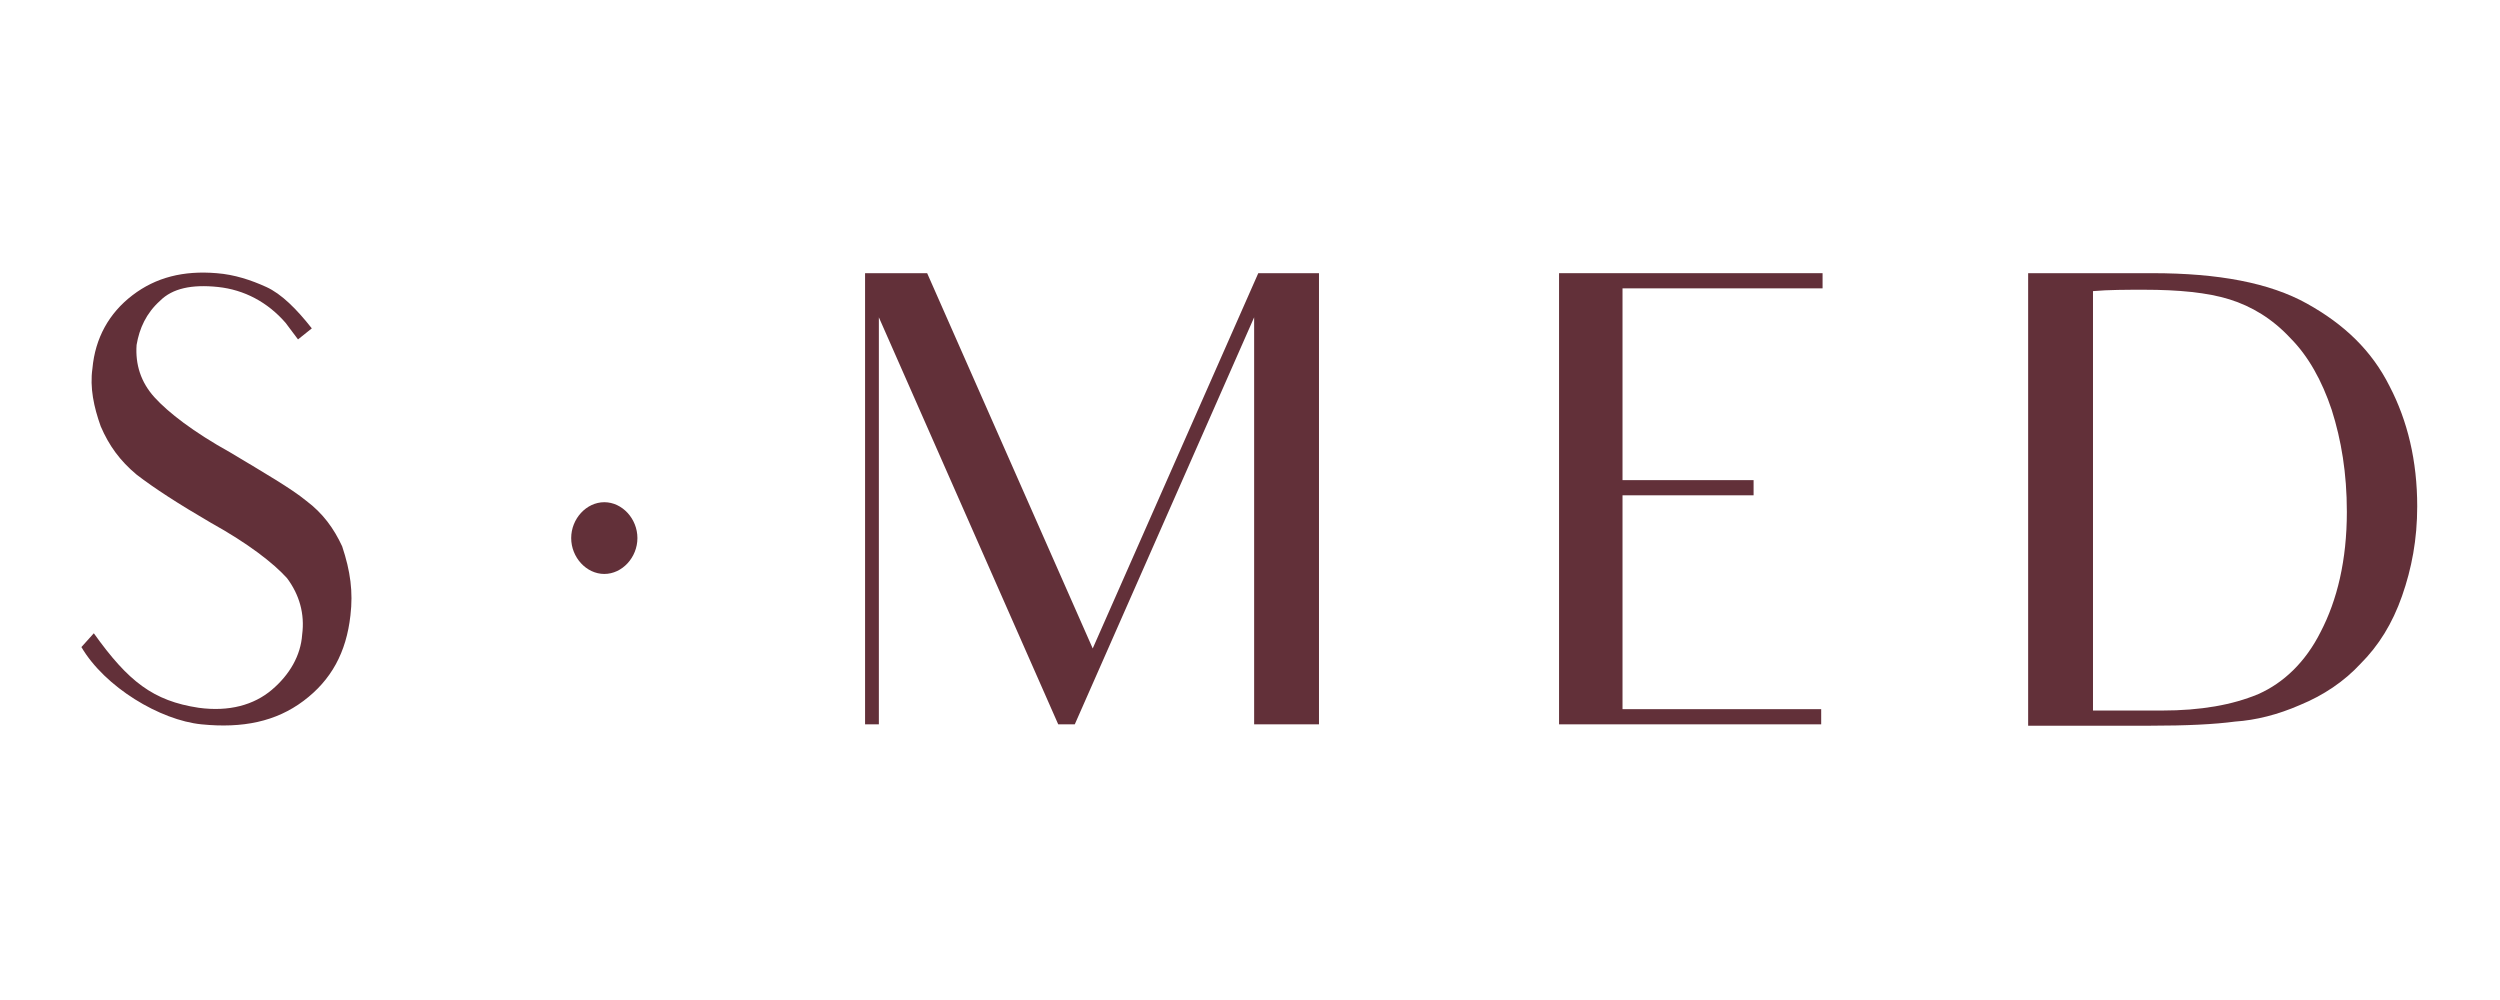
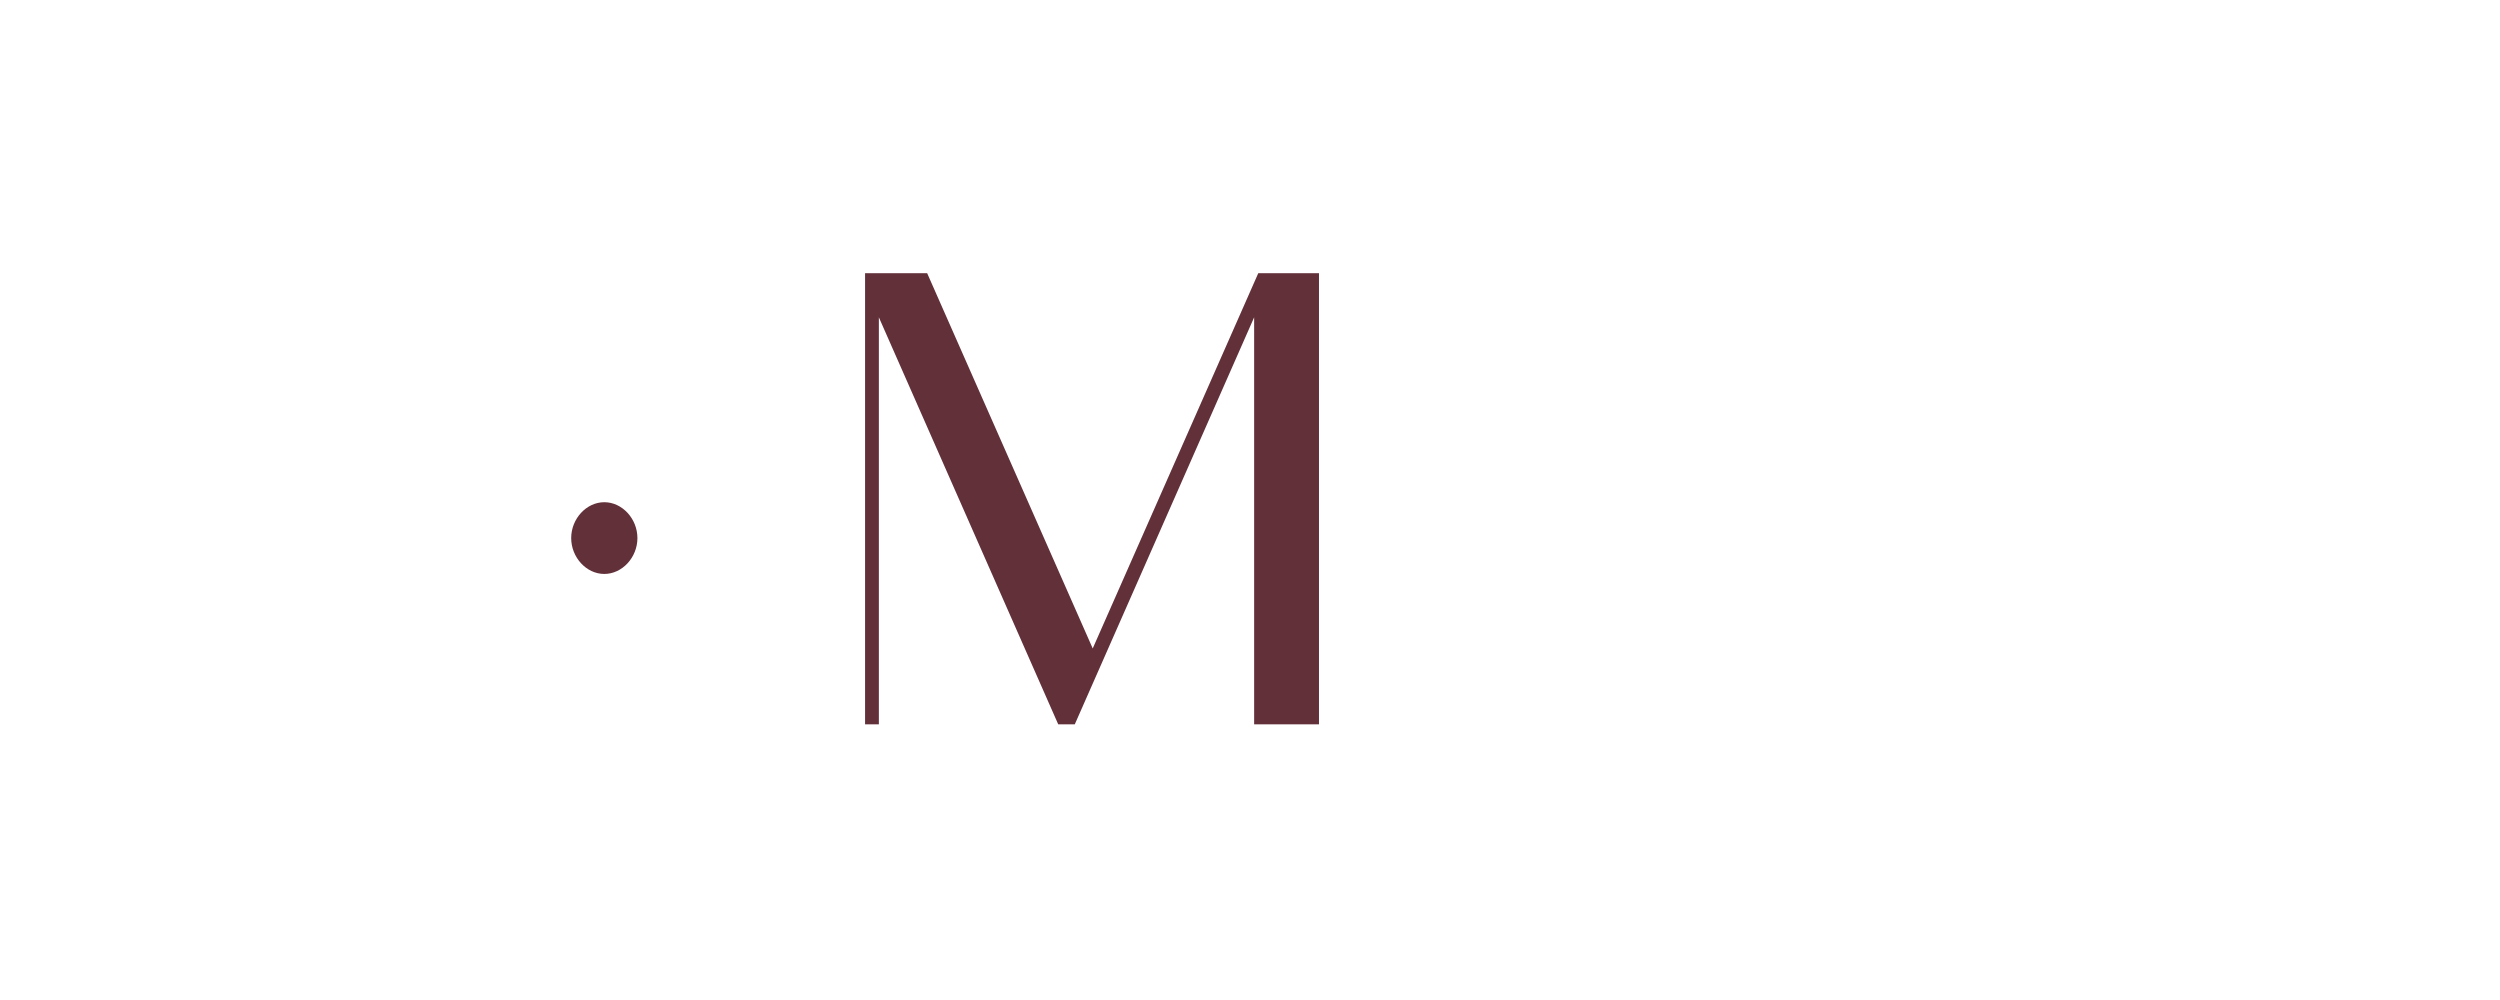
<svg xmlns="http://www.w3.org/2000/svg" version="1.1" id="_Слой_1" x="0px" y="0px" viewBox="0 0 181.2 72.5" style="enable-background:new 0 0 181.2 72.5;" xml:space="preserve">
  <style type="text/css"> .st0{fill:#623039;} </style>
  <g>
-     <path class="st0" d="M25.4,44.6c-0.3,2.7-1.4,4.7-3.4,6.2s-4.4,2-7.4,1.7s-7-2.7-8.7-5.6l0.9-1c2.5,3.5,4.3,4.9,7.6,5.4 c2.2,0.3,4-0.2,5.3-1.3s2.1-2.5,2.2-4c0.2-1.5-0.2-2.9-1.1-4.1c-1-1.1-2.8-2.5-5.5-4c-2.4-1.4-4.1-2.5-5.4-3.5 c-1.2-1-2-2.1-2.6-3.5c-0.5-1.4-0.8-2.8-0.6-4.2c0.2-2.2,1.2-4,2.9-5.3s3.7-1.8,6.1-1.6c1.3,0.1,2.5,0.5,3.6,1s2.2,1.6,3.3,3 l-1,0.8c-0.3-0.4-0.6-0.8-0.9-1.2c-1.3-1.5-3-2.4-4.9-2.6s-3.3,0.1-4.2,1c-1,0.9-1.5,2-1.7,3.2c-0.1,1.4,0.3,2.7,1.3,3.8 c1,1.1,2.8,2.5,5.5,4c2.5,1.5,4.4,2.6,5.5,3.5c1.2,0.9,2,2,2.6,3.3C25.4,41.4,25.6,42.9,25.4,44.6" />
    <polygon class="st0" points="90.9,43.8 90.9,23 77.9,52.5 76.7,52.5 63.7,23 63.7,42.1 63.7,52.5 62.7,52.5 62.7,42 62.7,27.7 62.7,19.8 67.2,19.8 79.2,47 91.2,19.8 95.6,19.8 95.6,27.7 95.6,43.8 95.6,52.5 90.9,52.5 " />
-     <polygon class="st0" points="121.9,51.4 132,51.4 132,52.5 113,52.5 113,44.1 113,41.9 113,39.9 113,27.9 113,19.8 132.1,19.8 132.1,20.9 122,20.9 117.6,20.9 117.6,28 117.6,28.9 117.6,34.8 121,34.8 127.1,34.8 127.1,35.9 121.1,35.9 117.6,35.9 117.6,39.9 117.6,40.6 117.6,41.9 117.6,44.1 117.6,51.4 " />
-     <path class="st0" d="M147,19.8h9c4.8,0,8.5,0.7,11.2,2.2s4.7,3.4,6,6c1.3,2.5,2,5.4,2,8.7c0,2.4-0.4,4.5-1.1,6.5 c-0.7,2-1.7,3.6-3,4.9c-1.2,1.3-2.7,2.3-4.4,3c-1.6,0.7-3.2,1.1-4.7,1.2c-1.5,0.2-3.5,0.3-6.2,0.3H147V19.8z M156.7,51.5 c2.8,0,5.1-0.4,7-1.2c1.8-0.8,3.4-2.3,4.5-4.5c1.2-2.3,1.9-5.2,1.9-8.7c0-2.8-0.4-5.2-1.1-7.4c-0.7-2.1-1.7-3.9-3-5.2 c-1.3-1.4-2.8-2.3-4.4-2.8c-1.6-0.5-3.7-0.7-6.2-0.7c-1.2,0-2.6,0-3.7,0.1v30.4H156.7z" />
    <path class="st0" d="M46.2,39c0,1.4-1.1,2.6-2.4,2.6c-1.3,0-2.4-1.2-2.4-2.6c0-1.4,1.1-2.6,2.4-2.6C45.1,36.4,46.2,37.6,46.2,39" />
  </g>
</svg>